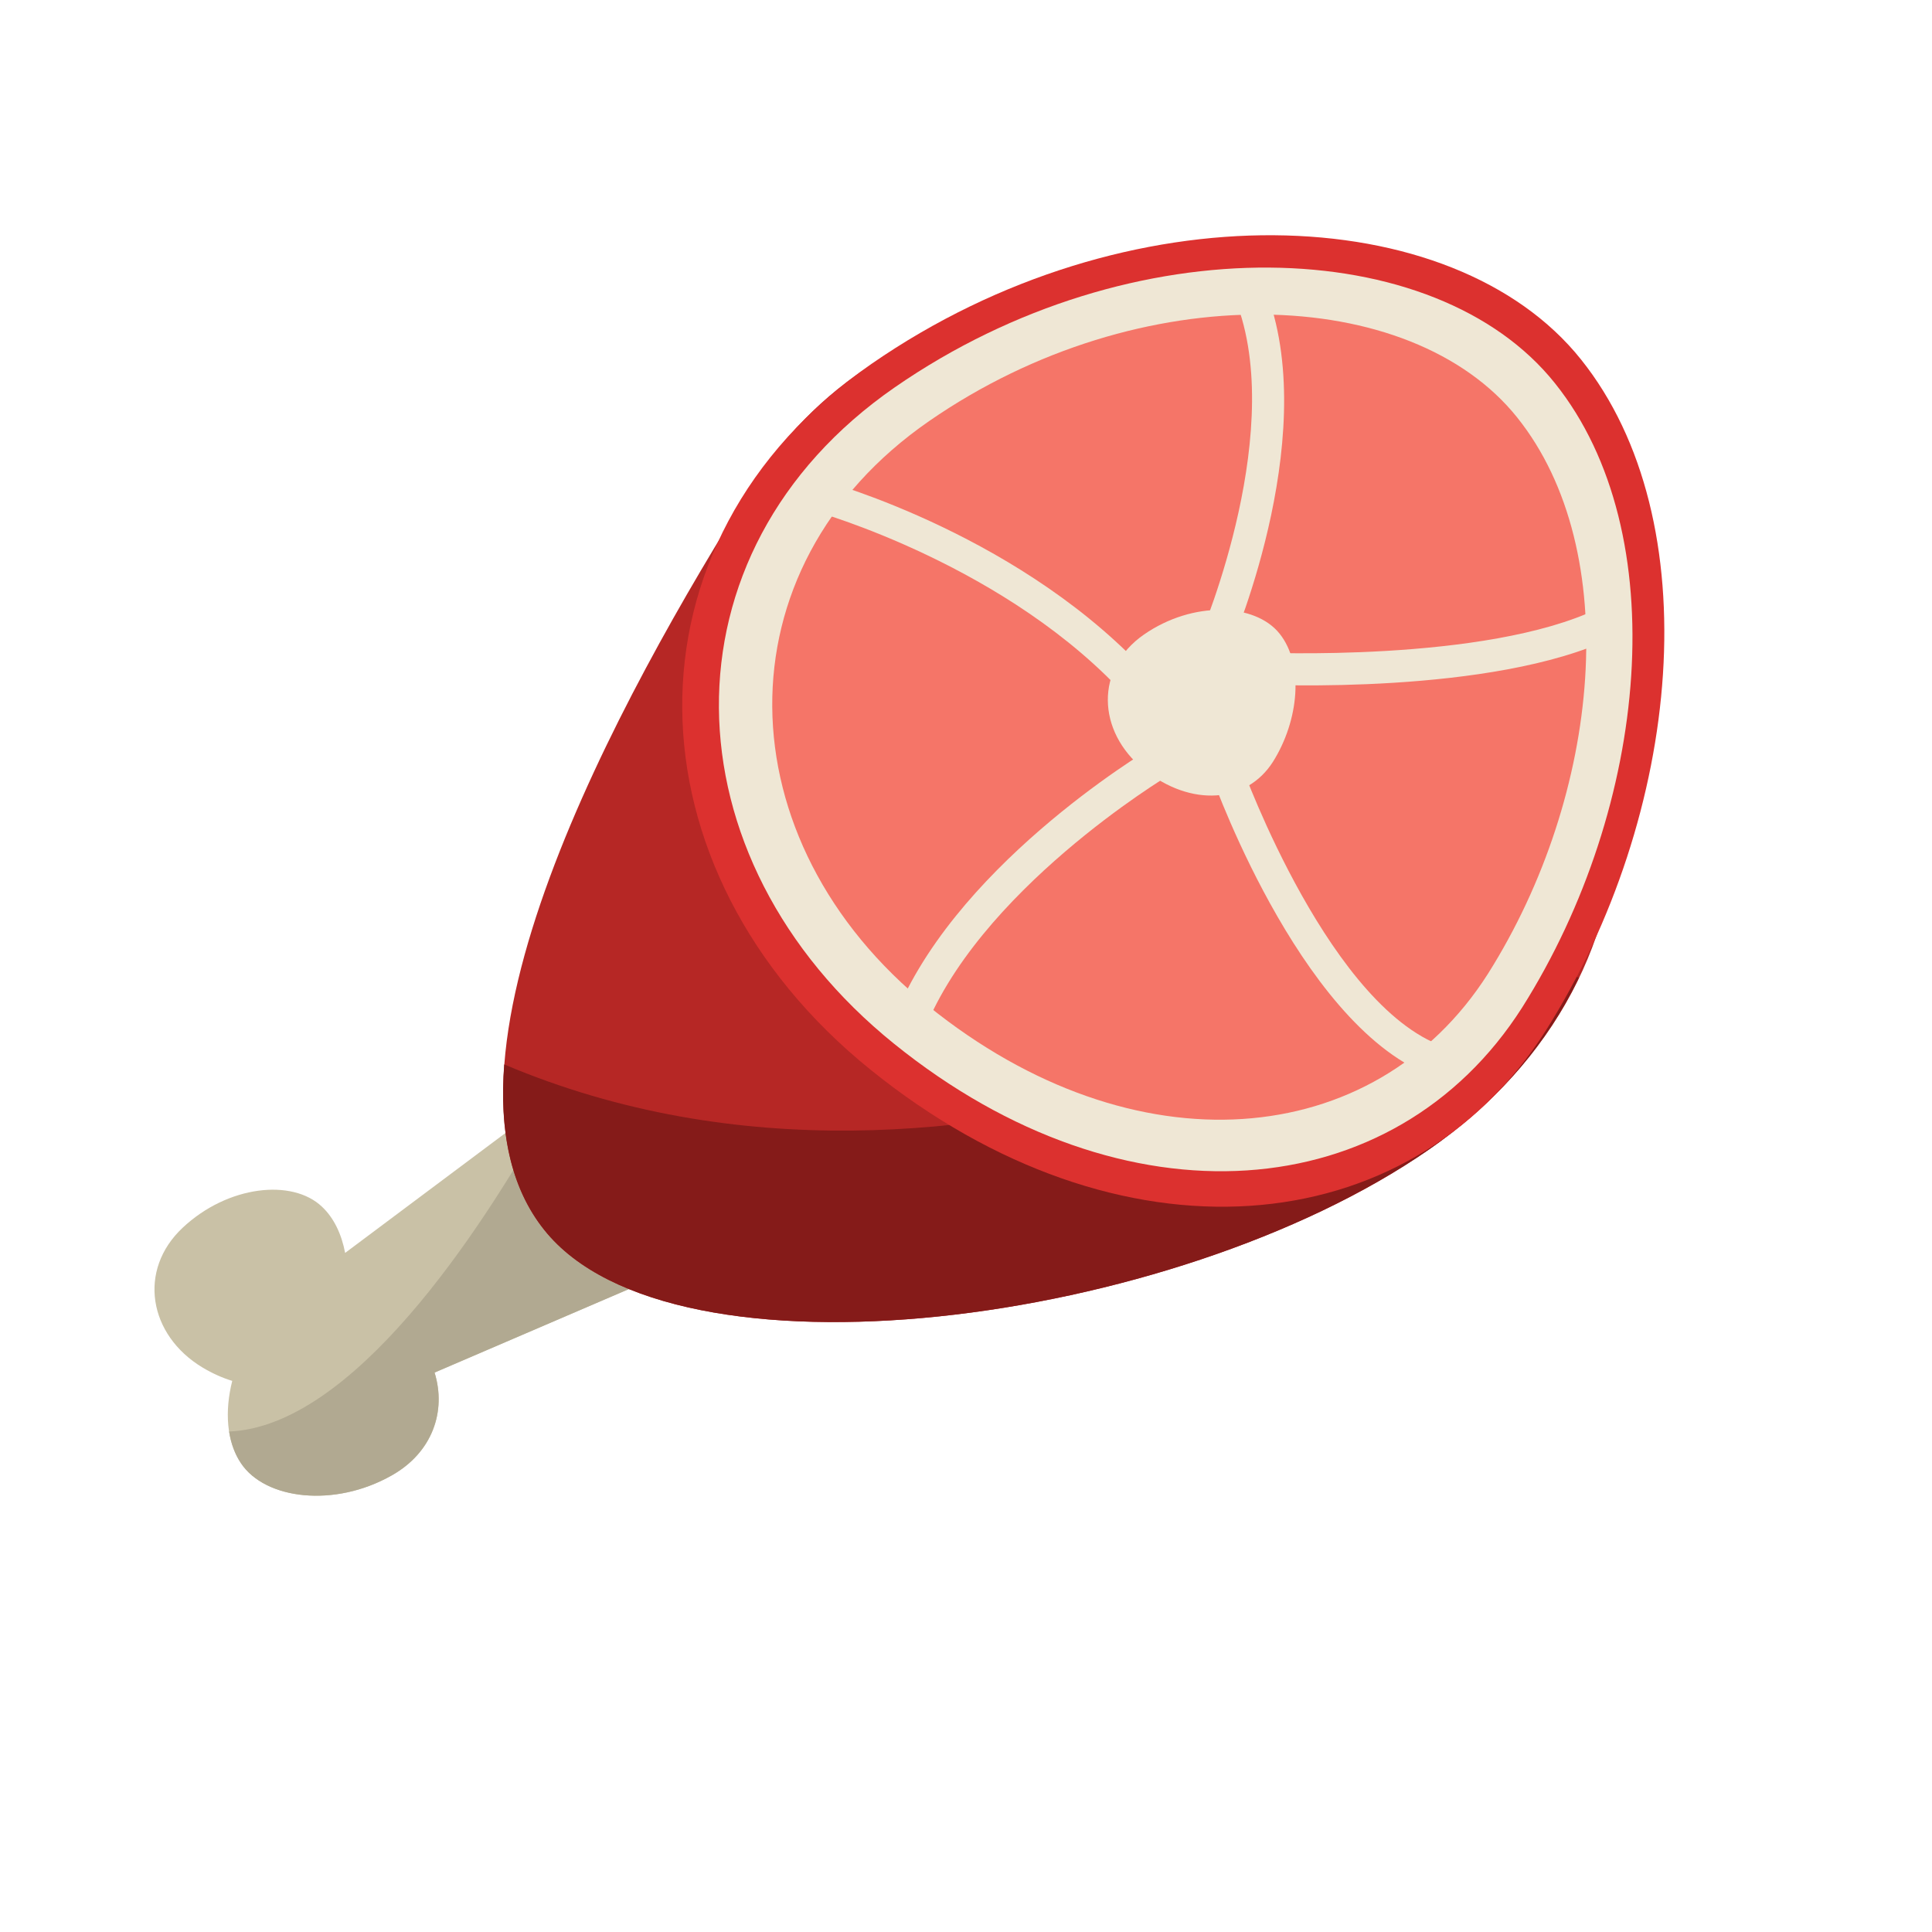
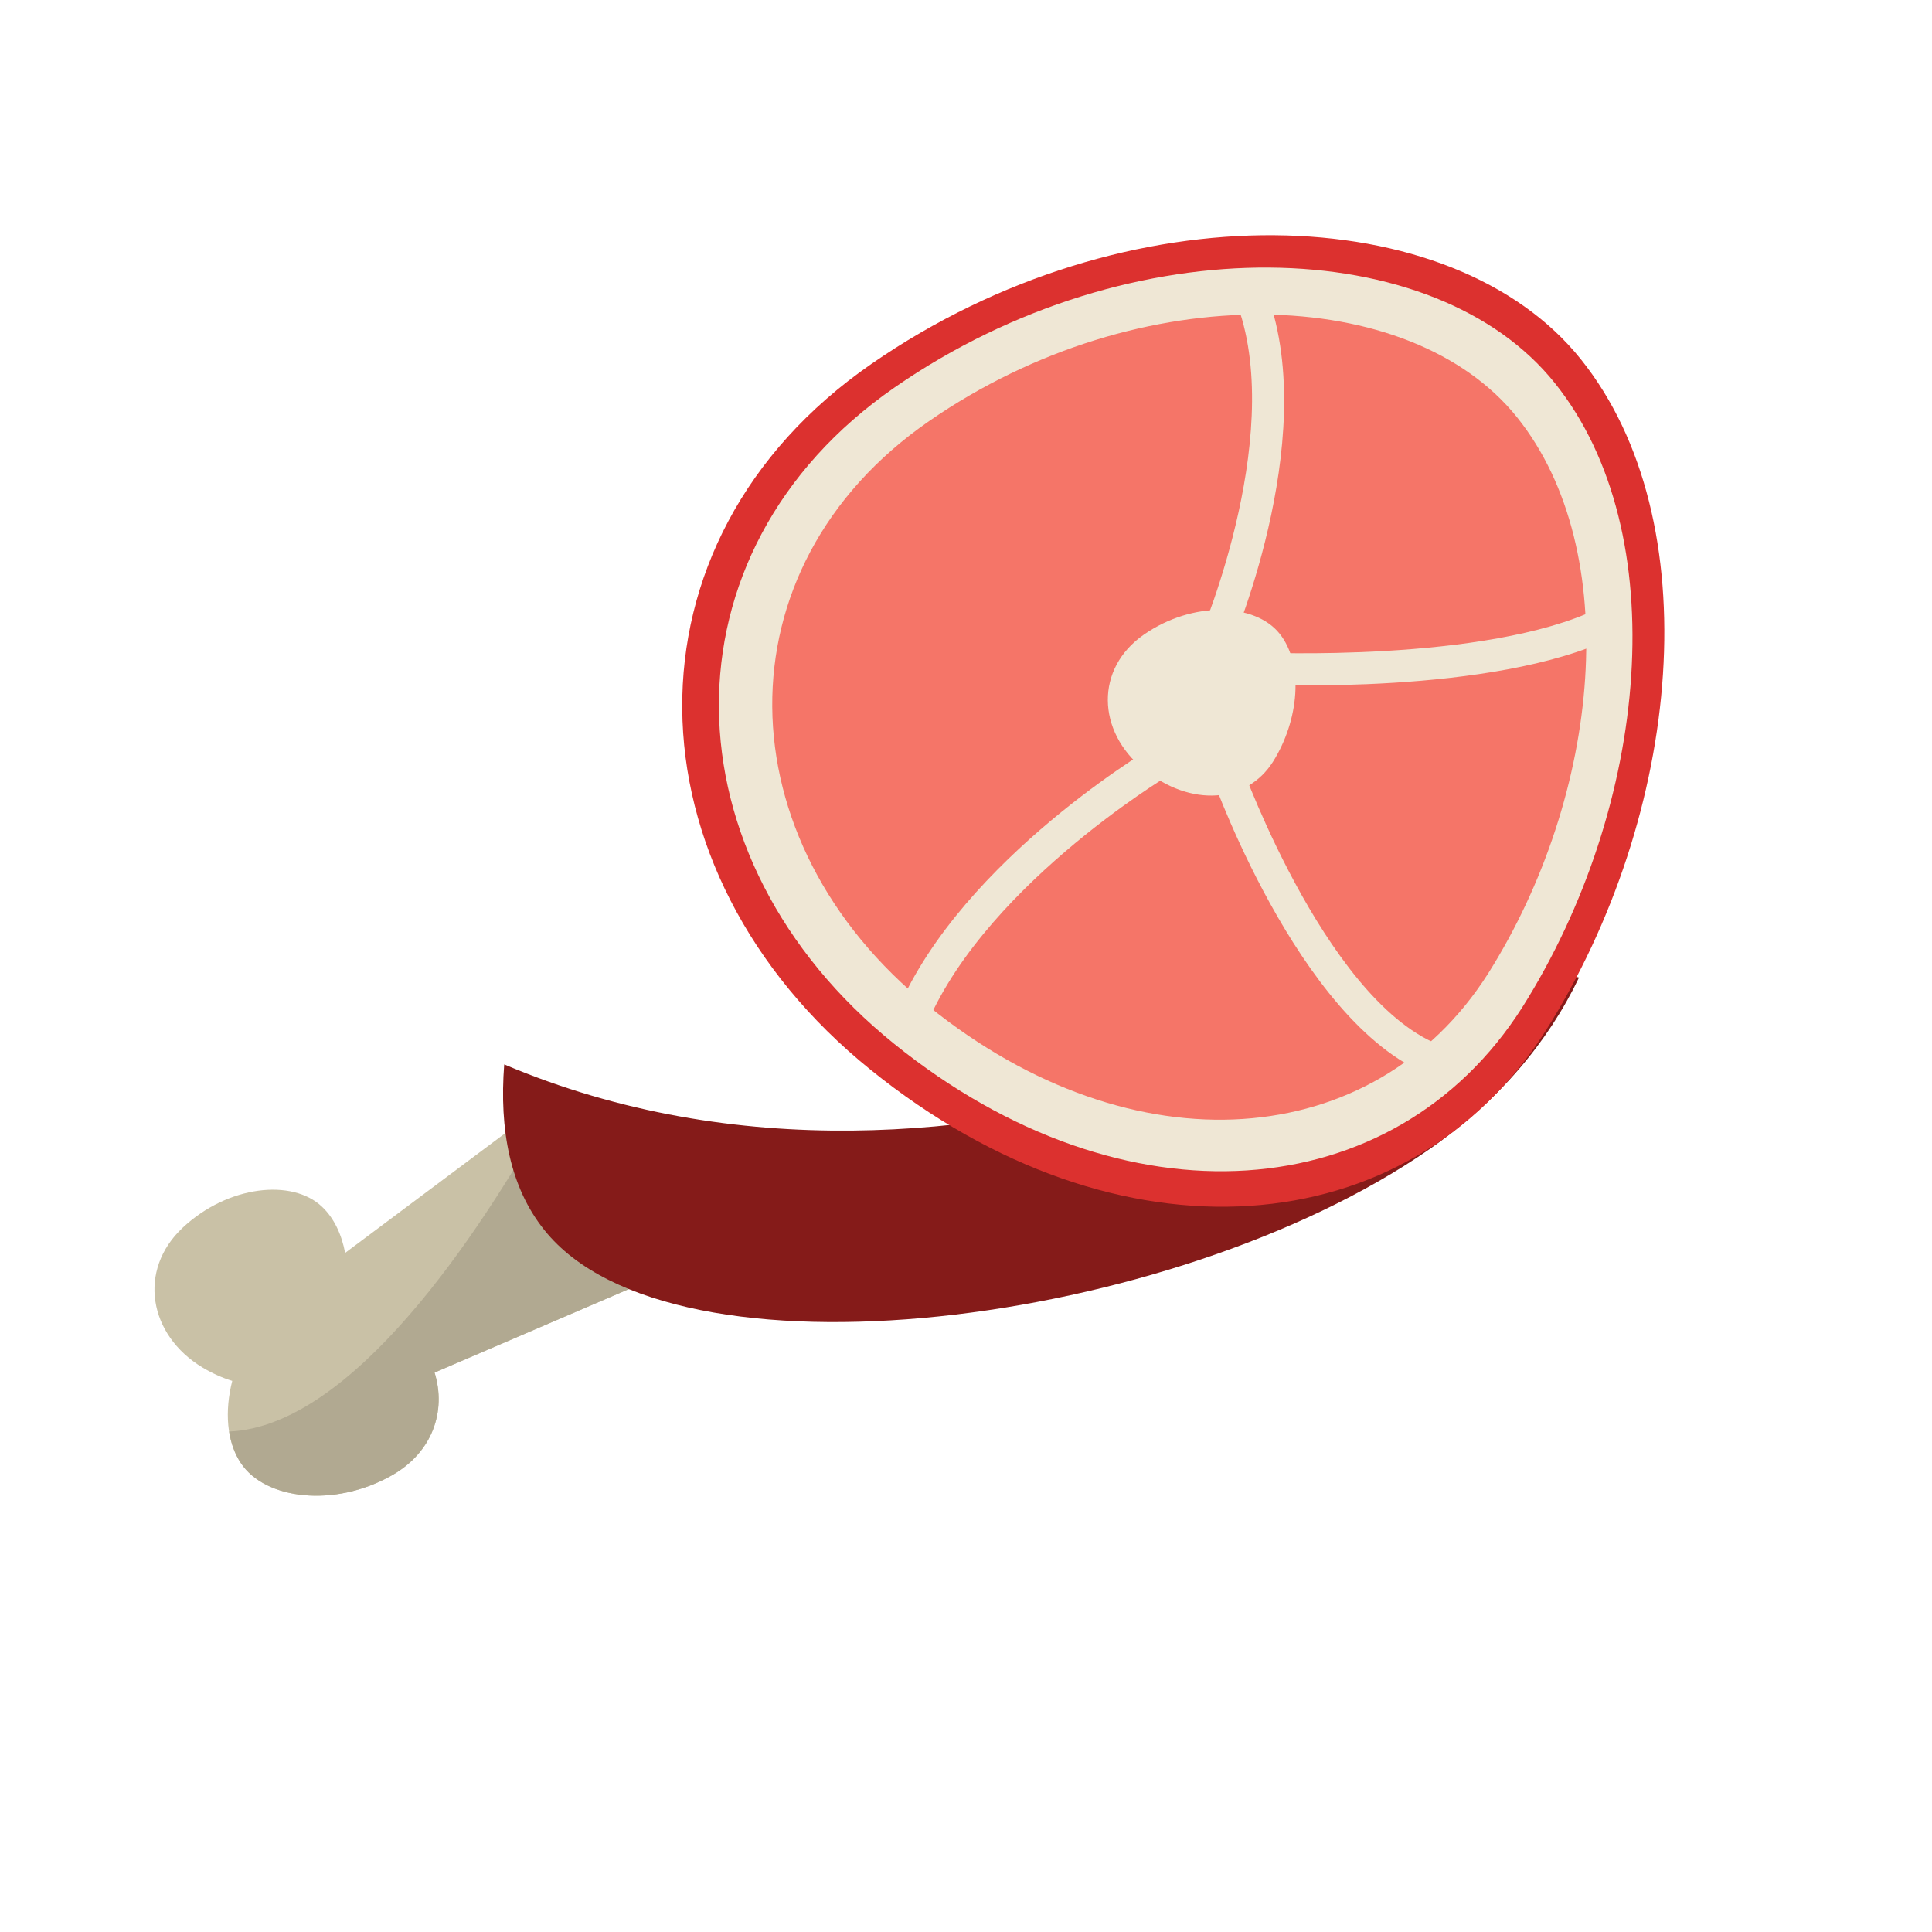
<svg xmlns="http://www.w3.org/2000/svg" width="48" height="48" viewBox="0 0 48 48" fill="none">
  <path d="M5.987 36.352C5.626 35.817 5.58 35.058 5.77 34.308C5.528 34.234 5.28 34.124 5.034 33.977C3.689 33.169 3.413 31.554 4.541 30.5C5.662 29.45 7.261 29.279 7.999 29.98C8.299 30.261 8.487 30.667 8.575 31.128L13.43 27.497L17.013 31.43L10.798 34.102C11.094 35.061 10.746 36.084 9.736 36.655C8.308 37.465 6.588 37.255 5.987 36.352Z" fill="#C9C1A6" />
  <path d="M5.985 36.352C5.832 36.124 5.738 35.855 5.692 35.566C8.751 35.44 11.902 30.655 13.581 27.662L17.013 31.43L10.796 34.1C11.092 35.061 10.744 36.084 9.734 36.655C8.306 37.466 6.586 37.256 5.985 36.352Z" fill="#B1A991" />
-   <path d="M35.51 11.031C29.36 6.067 22.144 6.659 18.741 12C15.341 17.385 10.325 26.561 13.525 30.56C16.707 34.547 29.145 32.96 35.491 28.568C41.864 24.163 41.648 15.977 35.51 11.031Z" fill="#B62725" />
  <path d="M13.524 30.56C12.673 29.499 12.402 28.072 12.527 26.445C24.128 31.352 36.459 23.717 36.459 23.717C37.577 23.875 38.49 24.068 39.23 24.287C38.458 25.899 37.217 27.373 35.489 28.568C29.144 32.96 16.707 34.548 13.524 30.56Z" fill="#851B19" />
  <path d="M21.632 26.58C27.783 31.543 34.998 30.951 38.402 25.61C41.801 20.226 42.48 12.931 39.28 8.931C36.096 4.944 27.997 4.651 21.651 9.041C15.278 13.448 15.494 21.632 21.632 26.58Z" fill="#DC312F" />
  <path d="M22.217 25.935C27.939 30.552 34.65 30.002 37.817 25.032C40.979 20.025 41.609 13.239 38.632 9.521C35.671 5.811 28.137 5.537 22.234 9.621C16.305 13.721 16.508 21.333 22.217 25.935Z" fill="#EFE7D5" />
  <path d="M23.069 24.999C28.166 29.114 34.147 28.623 36.966 24.196C39.785 19.732 40.347 13.688 37.695 10.373C35.056 7.069 28.342 6.824 23.082 10.463C17.8 14.116 17.98 20.9 23.069 24.999Z" fill="#F57568" />
  <path d="M28.418 19.116C29.595 20.064 30.972 19.951 31.624 18.93C32.273 17.902 32.403 16.508 31.791 15.743C31.183 14.981 29.636 14.923 28.423 15.764C27.204 16.607 27.246 18.169 28.418 19.116Z" fill="#EFE7D5" />
-   <path d="M28.63 17.407C28.775 17.262 28.779 17.023 28.636 16.863C25.49 13.34 20.602 11.979 20.396 11.924C20.181 11.866 19.967 11.991 19.916 12.201C19.865 12.414 19.996 12.633 20.209 12.692C20.258 12.703 25.071 14.047 28.051 17.381C28.199 17.548 28.451 17.567 28.614 17.423L28.63 17.407Z" fill="#EFE7D5" />
  <path d="M22.817 25.886C22.854 25.849 22.884 25.802 22.906 25.749C24.232 22.15 29.003 19.283 29.052 19.255C29.237 19.144 29.295 18.9 29.177 18.711C29.06 18.52 28.816 18.455 28.63 18.567C28.424 18.689 23.578 21.599 22.157 25.453C22.083 25.656 22.188 25.887 22.394 25.97C22.547 26.03 22.711 25.992 22.817 25.886Z" fill="#EFE7D5" />
  <path d="M36.18 26.711C36.226 26.665 36.26 26.608 36.279 26.54C36.335 26.329 36.209 26.107 35.996 26.045C33.081 25.175 30.88 19.11 30.858 19.048C30.784 18.839 30.556 18.726 30.349 18.793C30.142 18.86 30.036 19.085 30.109 19.293C30.204 19.56 32.475 25.817 35.792 26.805C35.937 26.85 36.084 26.807 36.18 26.711Z" fill="#EFE7D5" />
  <path d="M40.171 15.768C40.287 15.652 40.319 15.469 40.24 15.311C40.14 15.114 39.901 15.027 39.705 15.121C36.9 16.468 31.302 16.212 31.245 16.21C31.024 16.198 30.844 16.369 30.841 16.587C30.837 16.807 31.012 16.992 31.231 17.003C31.468 17.015 37.085 17.273 40.067 15.842C40.107 15.823 40.142 15.797 40.171 15.768Z" fill="#EFE7D5" />
  <path d="M30.484 16.219C30.517 16.186 30.543 16.147 30.565 16.1C30.661 15.875 32.916 10.554 31.355 6.99C31.267 6.787 31.031 6.689 30.83 6.771C30.63 6.855 30.54 7.085 30.629 7.289C32.049 10.531 29.854 15.715 29.833 15.766C29.746 15.965 29.841 16.202 30.043 16.295C30.197 16.366 30.372 16.331 30.484 16.219Z" fill="#EFE7D5" />
</svg>